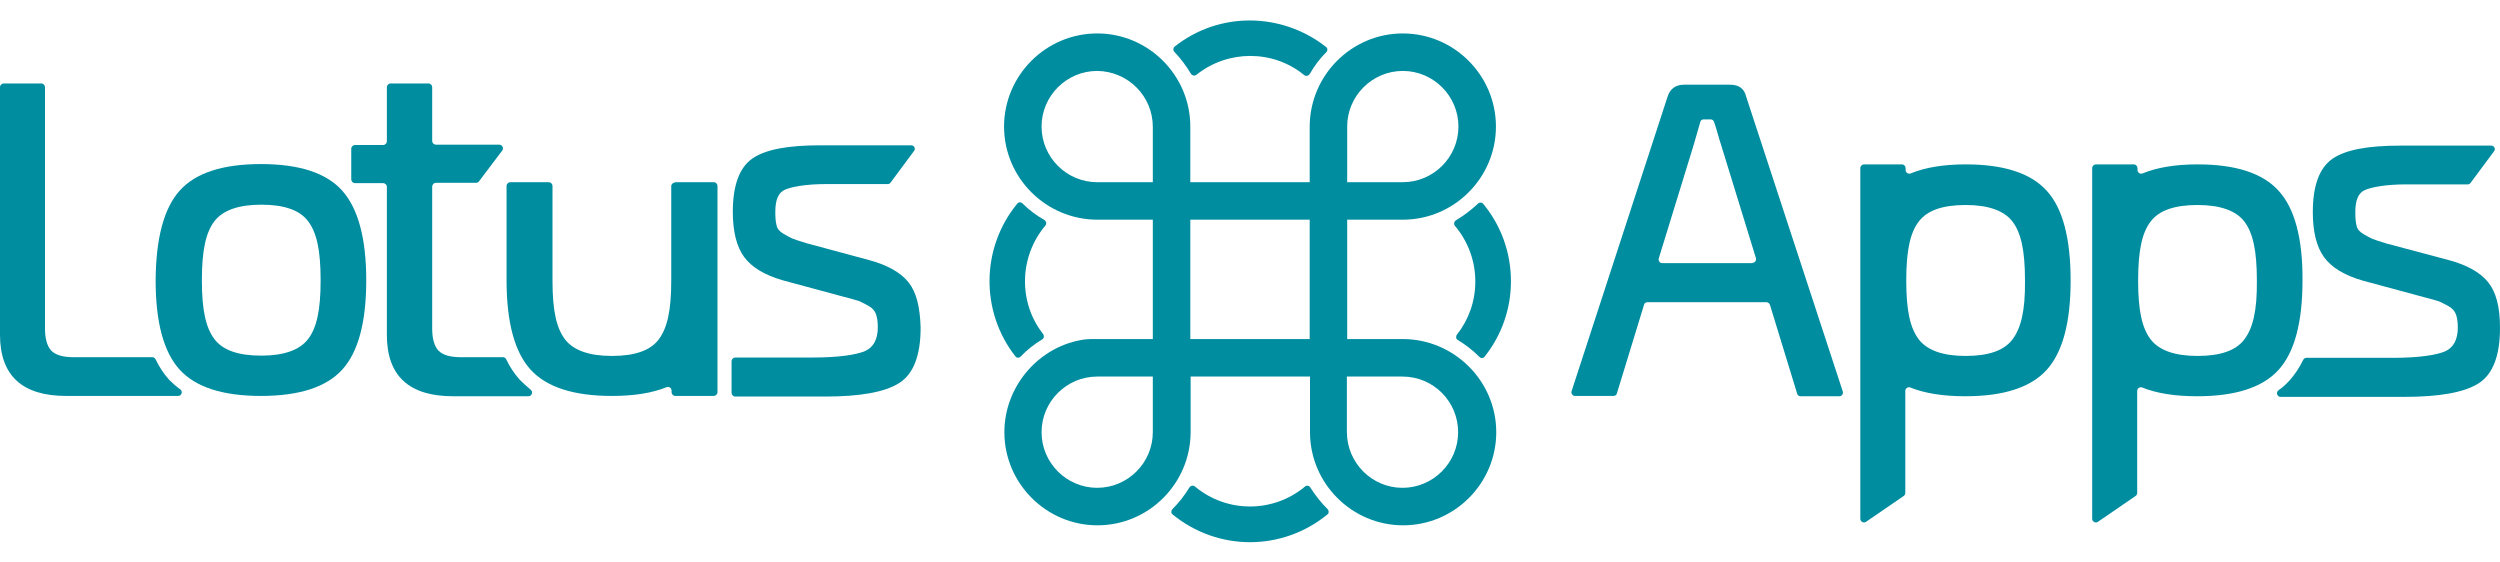
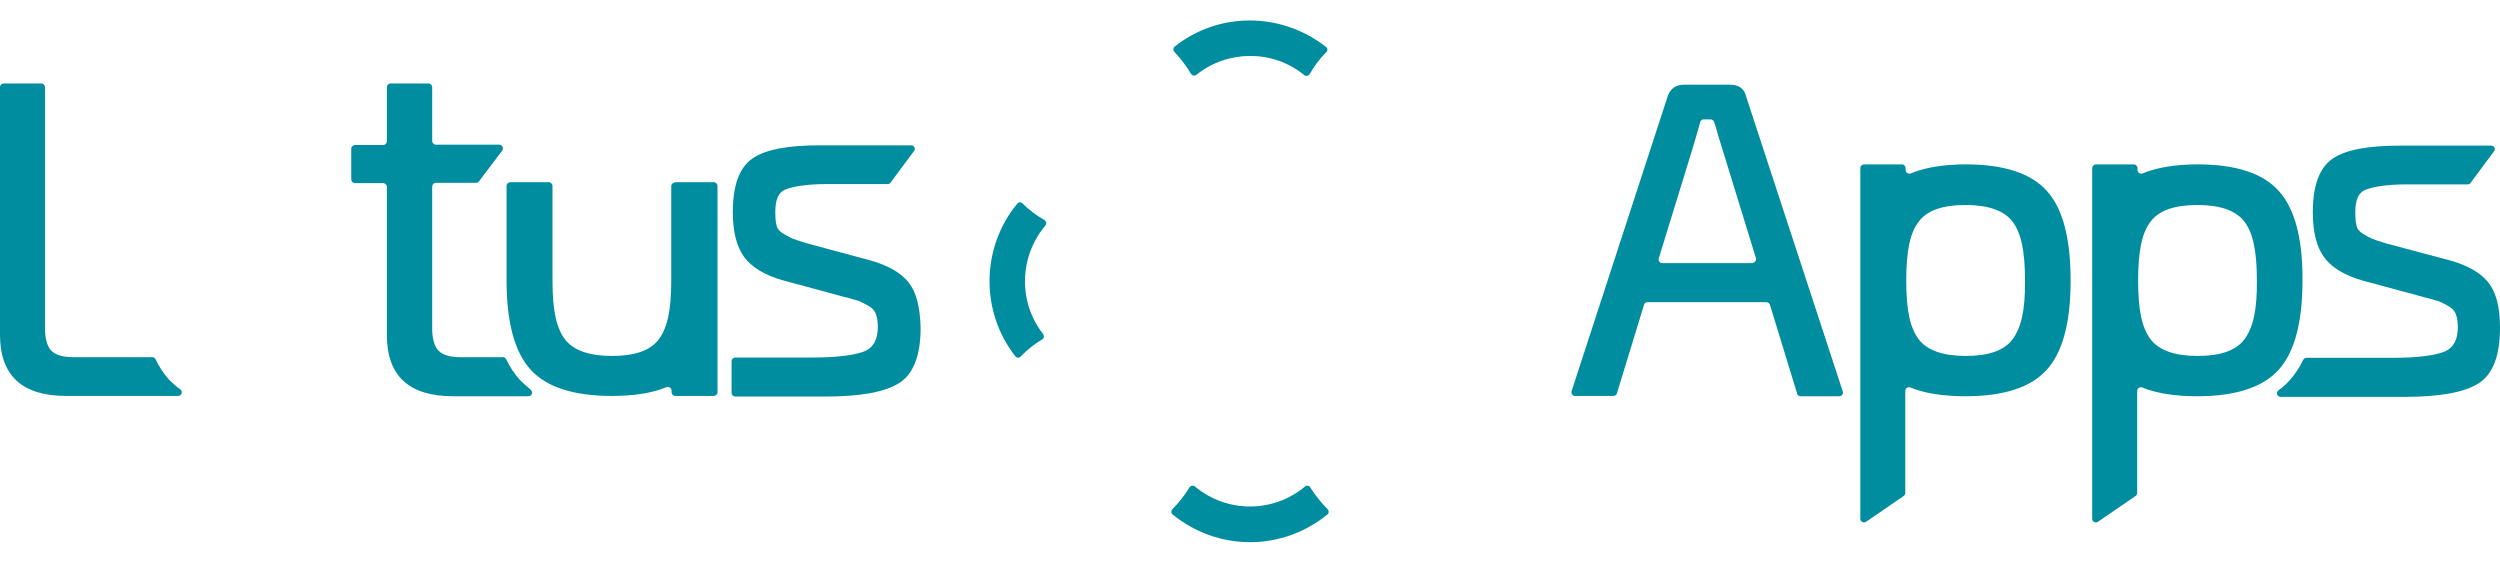
<svg xmlns="http://www.w3.org/2000/svg" version="1.1" id="Layer_1" x="0px" y="0px" viewBox="0 0 800 180" style="enable-background:new 0 0 800 180;" xml:space="preserve">
  <style type="text/css">
	.st0{fill:#00B9D1;}
	.st1{fill:url(#SVGID_1_);}
	.st2{fill:url(#SVGID_2_);}
	.st3{fill:url(#SVGID_3_);}
	.st4{fill:url(#SVGID_4_);}
	.st5{fill:#BED00A;}
	.st6{fill:url(#SVGID_5_);}
	.st7{fill:url(#SVGID_6_);}
	.st8{fill:url(#SVGID_7_);}
	.st9{fill:url(#SVGID_8_);}
	.st10{fill:#CAD939;}
	.st11{fill:#FFFFFF;}
	.st12{fill:#008DA0;}
	.st13{fill:url(#SVGID_9_);}
	.st14{fill:url(#SVGID_10_);}
	.st15{fill:url(#SVGID_11_);}
	.st16{fill:url(#SVGID_12_);}
	.st17{fill:url(#SVGID_13_);}
	.st18{fill:url(#SVGID_14_);}
	.st19{fill:url(#SVGID_15_);}
	.st20{fill:url(#SVGID_16_);}
	.st21{fill:url(#SVGID_17_);}
	.st22{fill:url(#SVGID_18_);}
	.st23{fill:url(#SVGID_19_);}
	.st24{fill:url(#SVGID_20_);}
	.st25{fill:url(#SVGID_21_);}
	.st26{fill:url(#SVGID_22_);}
	.st27{fill:url(#SVGID_23_);}
	.st28{fill:url(#SVGID_24_);}
	.st29{fill:url(#SVGID_25_);}
	.st30{fill:url(#SVGID_26_);}
	.st31{fill:url(#SVGID_27_);}
	.st32{fill:url(#SVGID_28_);}
	.st33{fill:url(#SVGID_29_);}
	.st34{fill:url(#SVGID_30_);}
	.st35{fill:url(#SVGID_31_);}
	.st36{fill:url(#SVGID_32_);}
	.st37{fill:url(#SVGID_33_);}
	.st38{fill:url(#SVGID_34_);}
	.st39{fill:url(#SVGID_35_);}
	.st40{fill:url(#SVGID_36_);}
	.st41{fill:url(#SVGID_37_);}
	.st42{fill:url(#SVGID_38_);}
	.st43{fill:url(#SVGID_39_);}
	.st44{fill:url(#SVGID_40_);}
</style>
  <g>
    <g>
-       <path class="st12" d="M57.5,61c5.1-5.7,13.8-8.5,26-8.5c12.2,0,20.9,2.8,26,8.5c5.1,5.7,7.7,15.3,7.7,28.7c0,13.5-2.6,23-7.7,28.6    c-5.1,5.6-13.8,8.4-26,8.4c-12.2,0-20.9-2.8-26-8.4c-5.1-5.6-7.7-15.1-7.7-28.6C49.9,76.3,52.4,66.7,57.5,61z M98.6,70.8    c-2.7-3.6-7.7-5.3-15-5.3c-7.3,0-12.3,1.8-15,5.3c-2.7,3.6-4,9.1-4,18.9c0,9.7,1.3,15.2,4,18.8c2.7,3.6,7.7,5.3,15,5.3    c7.3,0,12.3-1.8,15-5.3c2.7-3.6,4-9,4-18.8C102.6,79.9,101.3,74.4,98.6,70.8z" />
      <path class="st12" d="M216,58.4c-0.6,0-1.2,0.5-1.2,1.2v30.2c0,9.7-1.3,15.2-4,18.8c-2.7,3.6-7.7,5.3-15,5.3    c-7.3,0-12.3-1.8-15-5.3c-2.7-3.6-4-9-4-18.8h0V59.5c0-0.6-0.5-1.2-1.2-1.2h-12.3c-0.6,0-1.2,0.5-1.2,1.2v30.2    c0,13.5,2.6,23,7.7,28.6c5.1,5.6,13.8,8.4,26,8.4c7,0,12.8-0.9,17.5-2.8c0.8-0.3,1.6,0.3,1.6,1.1v0.5c0,0.6,0.5,1.2,1.2,1.2h12.3    c0.6,0,1.2-0.5,1.2-1.2v-66c0-0.6-0.5-1.2-1.2-1.2H216z" />
      <g>
        <path class="st12" d="M54.1,121.5c-1.7-1.9-3.1-4-4.3-6.5c-0.2-0.4-0.6-0.7-1-0.7H23.5c-3.4,0-5.7-0.7-7.1-2.1     c-1.3-1.4-2-3.8-2-7.1V27.9c0-0.6-0.5-1.2-1.2-1.2H1.2c-0.6,0-1.2,0.5-1.2,1.2v79.2c0,13.1,7.1,19.6,21.2,19.6H57     c1.1,0,1.6-1.4,0.7-2.1C56.4,123.7,55.2,122.6,54.1,121.5z" />
      </g>
      <g>
        <path class="st12" d="M290.7,90.3c-2.5-3.1-6.7-5.5-12.7-7.1L258,77.8c-2.3-0.7-3.8-1.2-4.5-1.5c-0.7-0.3-1.6-0.8-2.8-1.5     c-1.2-0.7-2-1.6-2.2-2.7c-0.3-1.1-0.4-2.5-0.4-4.3c0-3.9,1-6.2,3.1-7.1c2.1-0.9,6.5-1.8,13.3-1.8h19.6c0.4,0,0.7-0.2,0.9-0.5     l7.5-10.1c0.6-0.8,0-1.8-0.9-1.8h-29.2c-10.2,0-17.4,1.3-21.6,4.2c-4.2,2.9-6.3,8.6-6.3,17.1c0,6.3,1.2,11.1,3.6,14.4     c2.4,3.3,6.5,5.8,12.4,7.5l19.6,5.3c2.4,0.6,4,1.1,4.7,1.3c0.7,0.3,1.7,0.8,3,1.5c1.3,0.7,2.1,1.6,2.5,2.7     c0.4,1.1,0.6,2.5,0.6,4.2c0,3.9-1.4,6.4-4,7.6c-2.7,1.2-8.5,2.1-16.4,2.1h-25.2c-0.6,0-1.2,0.5-1.2,1.2v10.1     c0,0.6,0.5,1.2,1.2,1.2h28.6c11.3,0,19.2-1.4,23.8-4.3c4.6-2.9,6.9-8.8,6.9-17.8C294.4,98.1,293.2,93.4,290.7,90.3z" />
      </g>
      <path class="st12" d="M166.3,121.5c-1.7-1.9-3.1-4-4.3-6.5c-0.2-0.4-0.6-0.7-1-0.7h-13.6c-3.4,0-5.7-0.7-7.1-2.1    c-1.3-1.4-2-3.8-2-7.1V59.7c0-0.6,0.5-1.2,1.2-1.2h12.9c0.4,0,0.7-0.2,0.9-0.5l7.4-9.8c0.6-0.8,0-1.9-0.9-1.9h-20.3    c-0.6,0-1.2-0.5-1.2-1.2V27.9c0-0.6-0.5-1.2-1.2-1.2H125c-0.6,0-1.2,0.5-1.2,1.2v17.3c0,0.6-0.5,1.2-1.2,1.2h-9    c-0.6,0-1.2,0.5-1.2,1.2v9.8c0,0.6,0.5,1.2,1.2,1.2h9c0.6,0,1.2,0.5,1.2,1.2v47.4c0,13.1,7.1,19.6,21.2,19.6h24.1    c1.1,0,1.6-1.4,0.7-2.1C168.6,123.7,167.4,122.6,166.3,121.5z" />
      <path class="st12" d="M565.2,96.7h-38c-0.5,0-1,0.3-1.1,0.8l-8.7,28.4c-0.1,0.5-0.6,0.8-1.1,0.8H504c-0.8,0-1.3-0.8-1.1-1.5    L533.6,31c0.8-2.6,2.6-3.9,5.3-3.9h14.7c2.9,0,4.6,1.3,5.2,3.9l30.9,94.3c0.2,0.7-0.3,1.5-1.1,1.5h-12.4c-0.5,0-1-0.3-1.1-0.8    l-8.7-28.4C566.2,97,565.7,96.7,565.2,96.7z M560.8,84.1c0.8,0,1.3-0.8,1.1-1.5l-11.2-36.4c-0.3-0.9-0.7-2.2-1.2-4    c-0.4-1.3-0.7-2.4-1-3.2c-0.2-0.5-0.6-0.8-1.1-0.8l-2.2,0c-0.5,0-1,0.3-1.1,0.8l-2.1,7.3l-11.2,36.4c-0.2,0.7,0.3,1.5,1.1,1.5    H560.8z" />
      <path class="st12" d="M655,61.1c-5.1-5.7-13.8-8.5-26-8.5c-7.1,0-13,1-17.6,2.9c-0.8,0.3-1.6-0.3-1.6-1.1v-0.6    c0-0.6-0.5-1.2-1.2-1.2h-12.1c-0.6,0-1.2,0.5-1.2,1.2V166c0,0.9,1,1.5,1.8,1l12.1-8.3c0.3-0.2,0.5-0.6,0.5-1v-32.6    c0-0.8,0.8-1.4,1.6-1.1c4.7,1.9,10.6,2.8,17.6,2.8c12.2,0,20.9-2.8,26-8.4c5.1-5.6,7.7-15.1,7.7-28.6    C662.6,76.3,660.1,66.7,655,61.1z M644,108.6c-2.7,3.6-7.7,5.3-15,5.3c-7.3,0-12.3-1.8-15-5.3c-2.7-3.6-4-9-4-18.8    c0-9.8,1.3-15.4,4-18.9c2.7-3.6,7.7-5.3,15-5.3c7.3,0,12.3,1.8,15,5.3c2.7,3.6,4,9.1,4,18.9C648.1,99.5,646.7,105,644,108.6z" />
      <path class="st12" d="M729.2,61.1c-5.1-5.7-13.8-8.5-26-8.5c-7.1,0-13,1-17.6,2.9c-0.8,0.3-1.6-0.3-1.6-1.1v-0.6    c0-0.6-0.5-1.2-1.2-1.2h-12.1c-0.6,0-1.2,0.5-1.2,1.2V166c0,0.9,1,1.5,1.8,1l12.1-8.3c0.3-0.2,0.5-0.6,0.5-1v-32.6    c0-0.8,0.8-1.4,1.6-1.1c4.7,1.9,10.6,2.8,17.6,2.8c12.2,0,20.9-2.8,26-8.4c5.1-5.6,7.7-15.1,7.7-28.6    C736.9,76.3,734.3,66.7,729.2,61.1z M718.2,108.6c-2.7,3.6-7.7,5.3-15,5.3c-7.3,0-12.3-1.8-15-5.3c-2.7-3.6-4-9-4-18.8    c0-9.8,1.3-15.4,4-18.9c2.7-3.6,7.7-5.3,15-5.3c7.3,0,12.3,1.8,15,5.3c2.7,3.6,4,9.1,4,18.9C722.3,99.5,720.9,105,718.2,108.6z" />
      <g>
        <path class="st12" d="M796.2,90.3c-2.5-3.1-6.7-5.5-12.7-7.1l-19.9-5.3c-2.3-0.7-3.8-1.2-4.5-1.5c-0.7-0.3-1.6-0.8-2.8-1.5     c-1.2-0.7-2-1.6-2.2-2.7c-0.3-1.1-0.4-2.5-0.4-4.3c0-3.9,1-6.2,3.1-7.1c2.1-0.9,6.5-1.8,13.3-1.8h19.6c0.4,0,0.7-0.2,0.9-0.5     l7.5-10.1c0.6-0.8,0-1.8-0.9-1.8h-29.2c-10.2,0-17.4,1.3-21.6,4.2c-4.2,2.9-6.3,8.6-6.3,17.1c0,6.3,1.2,11.1,3.6,14.4     c2.4,3.3,6.5,5.8,12.4,7.5l19.6,5.3c2.4,0.6,4,1.1,4.7,1.3c0.7,0.3,1.7,0.8,3,1.5c1.3,0.7,2.1,1.6,2.5,2.7     c0.4,1.1,0.6,2.5,0.6,4.2c0,3.9-1.4,6.4-4,7.6c-2.7,1.2-8.5,2.1-16.4,2.1H738c-0.4,0-0.8,0.3-1,0.7c-1.2,2.5-2.7,4.7-4.4,6.6     c-1,1.1-2.2,2.2-3.5,3.1c-0.9,0.7-0.4,2.1,0.7,2.1h39.5c11.3,0,19.2-1.4,23.8-4.3c4.6-2.9,6.9-8.8,6.9-17.8     C800,98.1,798.7,93.4,796.2,90.3z" />
      </g>
    </g>
-     <path class="st12" d="M448.9,108.5h-17.8V70.3h17.8c16.4,0,29.8-13.4,29.8-29.8s-13.4-29.8-29.8-29.8c-16.4,0-29.8,13.4-29.8,29.9   v17.7h-38.2V40.5c0-16.4-13.4-29.8-29.8-29.8c-16.4,0-29.8,13.4-29.8,29.8s13.4,29.8,29.9,29.8h17.7v38.2h-19.9l-1.7,0.1l0,0   c-14.6,1.9-25.9,14.8-25.9,29.7c0,16.4,13.4,29.8,29.8,29.8c16.4,0,29.8-13.4,29.8-29.9v-17.7h38.2v17.8   c0,16.4,13.4,29.8,29.8,29.8c16.4,0,29.8-13.4,29.8-29.8S465.3,108.5,448.9,108.5z M466.6,138.3c0,9.8-8,17.8-17.8,17.8   c-9.8,0-17.8-8-17.8-17.9v-17.7h17.8C458.7,120.5,466.6,128.5,466.6,138.3z M431.1,58.3V40.5c0-9.8,8-17.8,17.8-17.8   c9.8,0,17.8,8,17.8,17.8c0,9.8-8,17.8-17.8,17.8H431.1z M419.1,70.3v38.2h-38.2V70.3H419.1z M368.9,40.6v17.7h-17.8   c-9.8,0-17.8-8-17.8-17.8c0-9.8,8-17.8,17.8-17.8C360.9,22.8,368.9,30.7,368.9,40.6z M368.9,120.5v17.8c0,9.8-8,17.8-17.8,17.8   c-9.8,0-17.8-8-17.8-17.8c0-9.8,8-17.8,17.8-17.8H368.9z" />
    <path class="st12" d="M417.6,155.7c-10.2,8.5-25,8.5-35.2,0c-0.6-0.5-1.4-0.3-1.8,0.3c-1.5,2.5-3.4,4.9-5.4,6.9   c-0.5,0.5-0.5,1.3,0,1.7c7.2,5.9,16,8.9,24.8,8.9c8.8,0,17.6-3,24.8-8.9c0.5-0.4,0.5-1.2,0-1.7c-2.1-2.1-3.9-4.4-5.5-6.9   C419,155.4,418.1,155.2,417.6,155.7z" />
-     <path class="st12" d="M472.9,65.2c-2.1,2-4.5,3.8-7,5.3c-0.6,0.4-0.8,1.2-0.3,1.8c4.2,5,6.5,11.2,6.5,17.8c0,6.3-2.1,12.2-5.9,17   c-0.4,0.6-0.3,1.4,0.3,1.7c2.5,1.5,4.8,3.3,6.9,5.4c0.5,0.5,1.3,0.5,1.7-0.1c5.4-6.8,8.4-15.2,8.4-24.1c0-9.1-3.1-17.8-8.9-24.8   C474.2,64.7,473.4,64.7,472.9,65.2z" />
    <path class="st12" d="M381.1,23.6c0.4,0.6,1.2,0.8,1.8,0.3c5-4,11.1-6,17.2-6c6.1,0,12.2,2,17.2,6.1c0.6,0.5,1.4,0.3,1.8-0.3   c1.5-2.6,3.2-4.9,5.3-7c0.5-0.5,0.5-1.3-0.1-1.7C410,3.8,390,3.7,375.9,14.9c-0.5,0.4-0.6,1.2-0.1,1.7   C377.8,18.7,379.6,21.1,381.1,23.6z" />
    <path class="st12" d="M333.8,106.9c-8-10.2-7.7-24.7,0.7-34.7c0.5-0.6,0.3-1.4-0.3-1.8c-2.6-1.5-4.9-3.2-7-5.3   c-0.5-0.5-1.3-0.5-1.7,0.1c-11.6,14.1-11.8,34.5-0.6,48.8c0.4,0.6,1.3,0.6,1.7,0.1c2-2.1,4.4-4,6.9-5.5   C334.1,108.3,334.2,107.5,333.8,106.9z" />
  </g>
</svg>